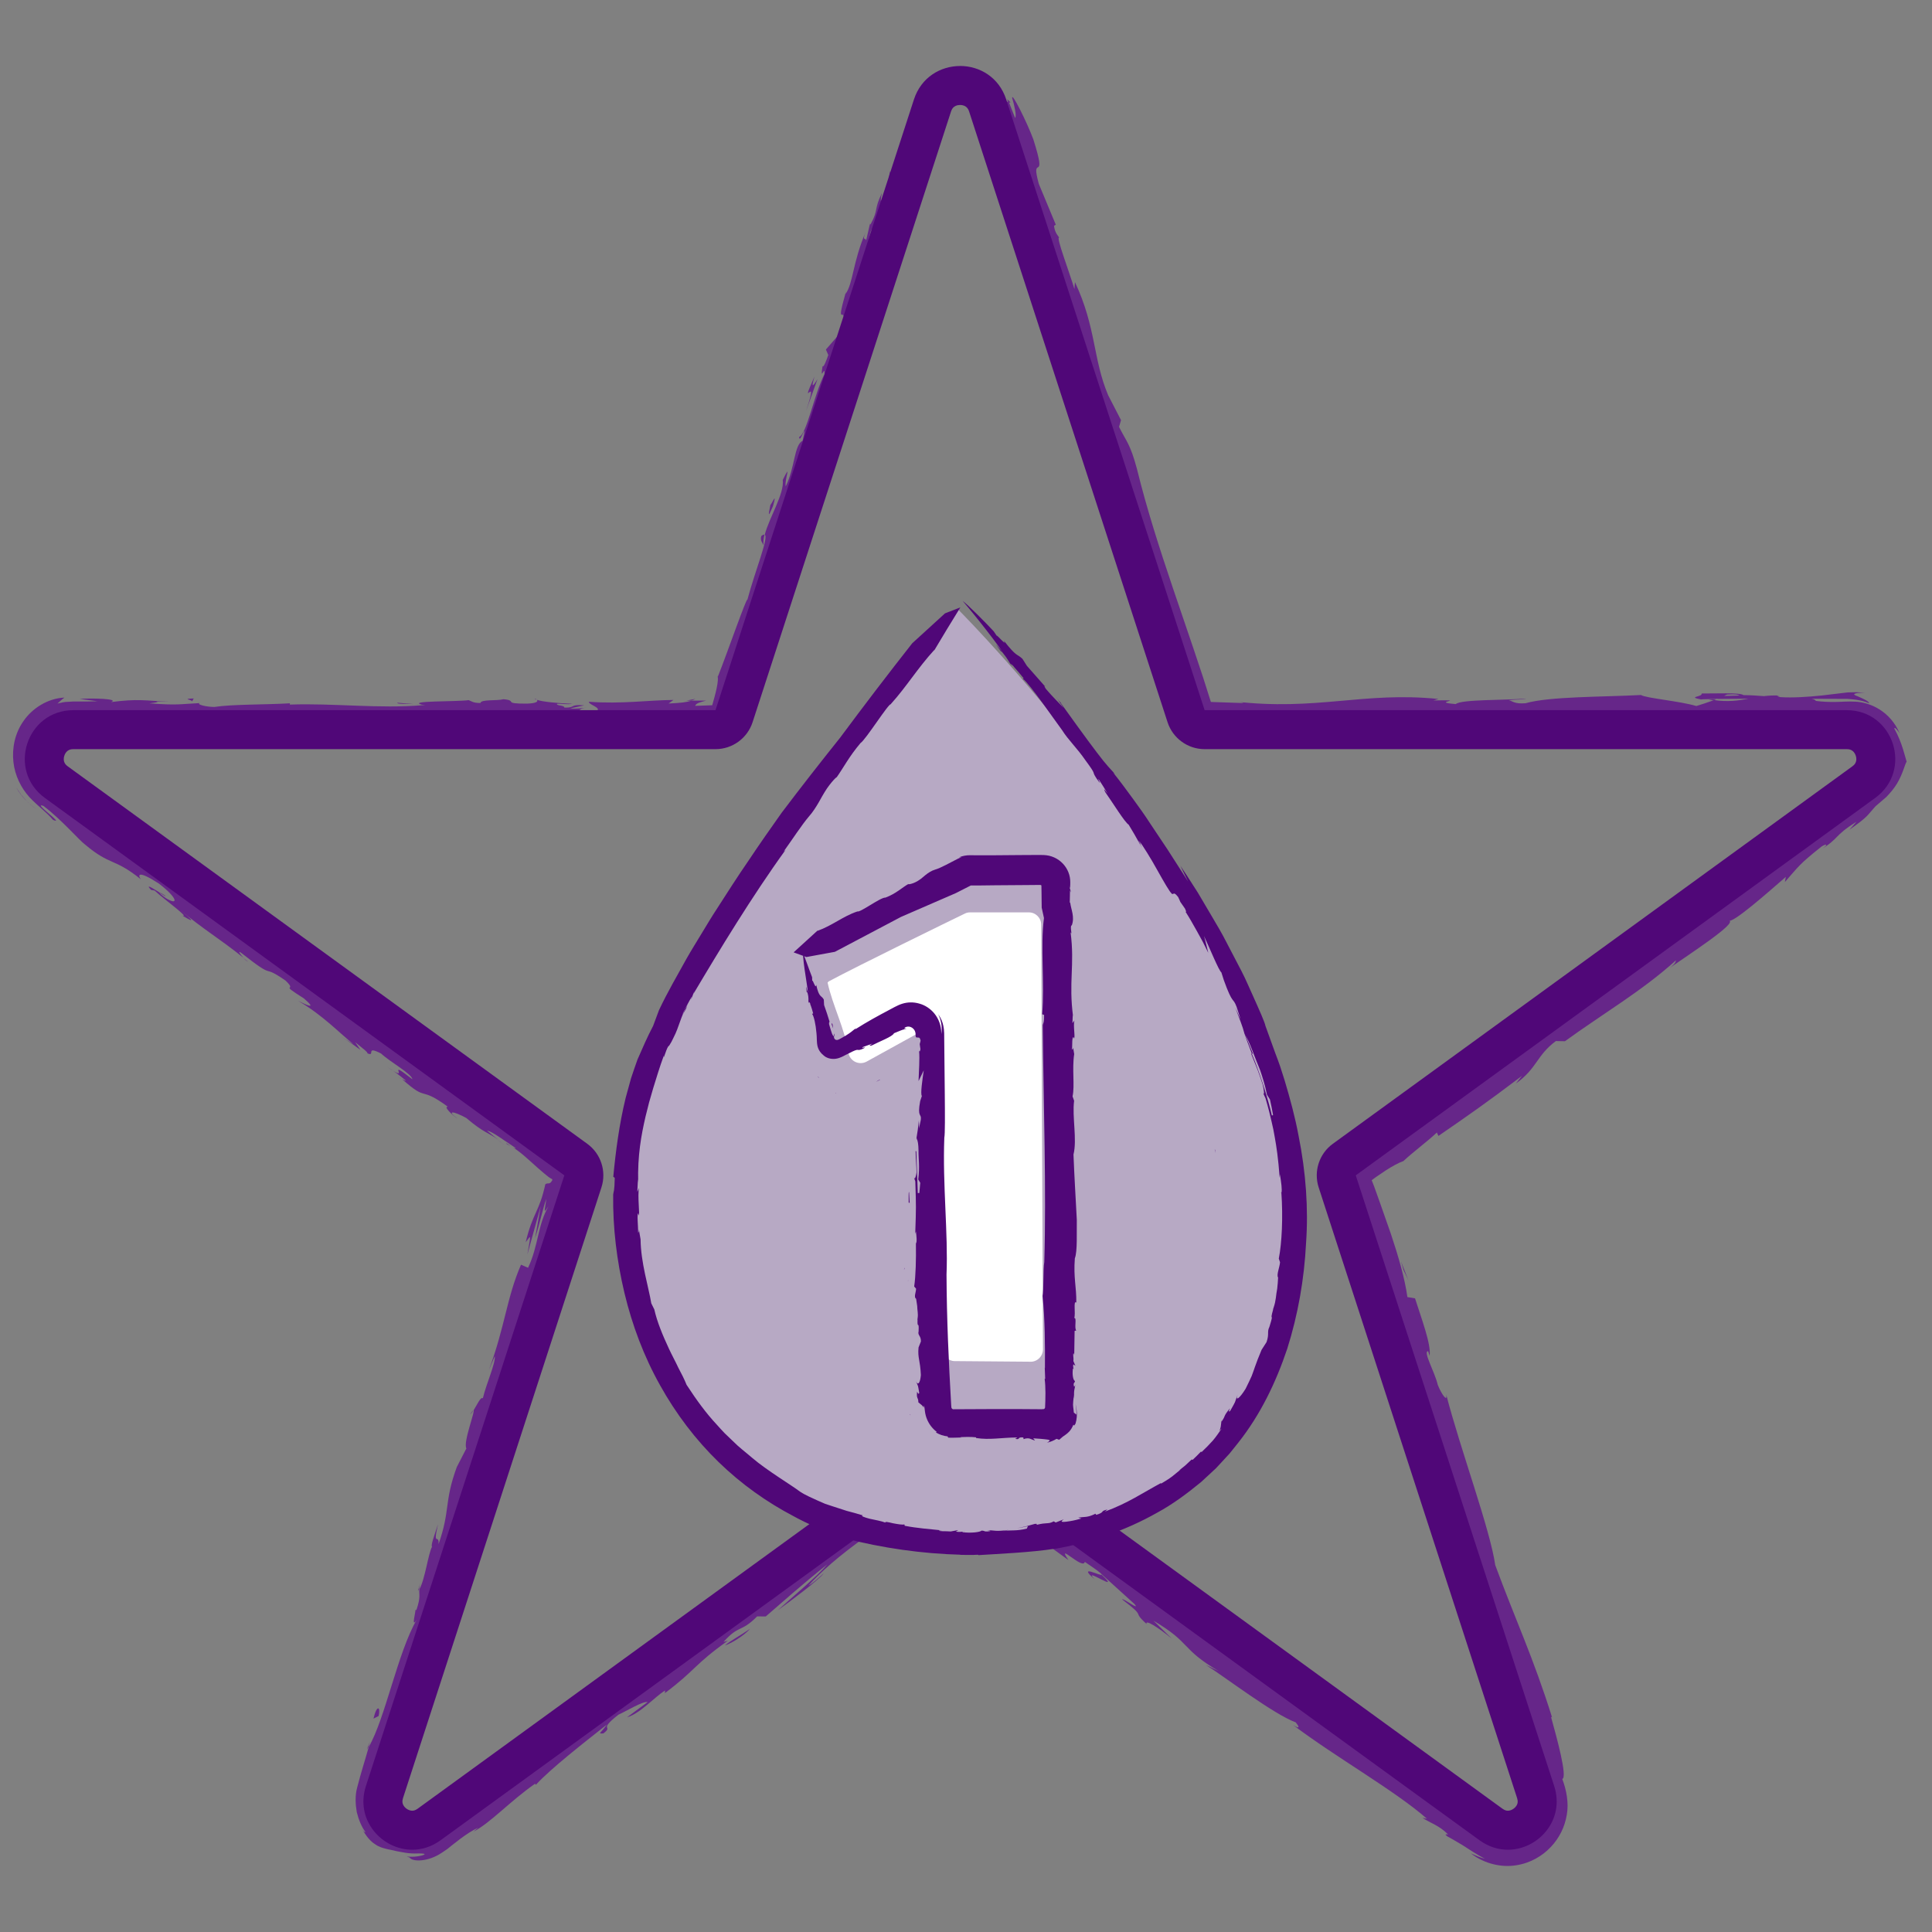
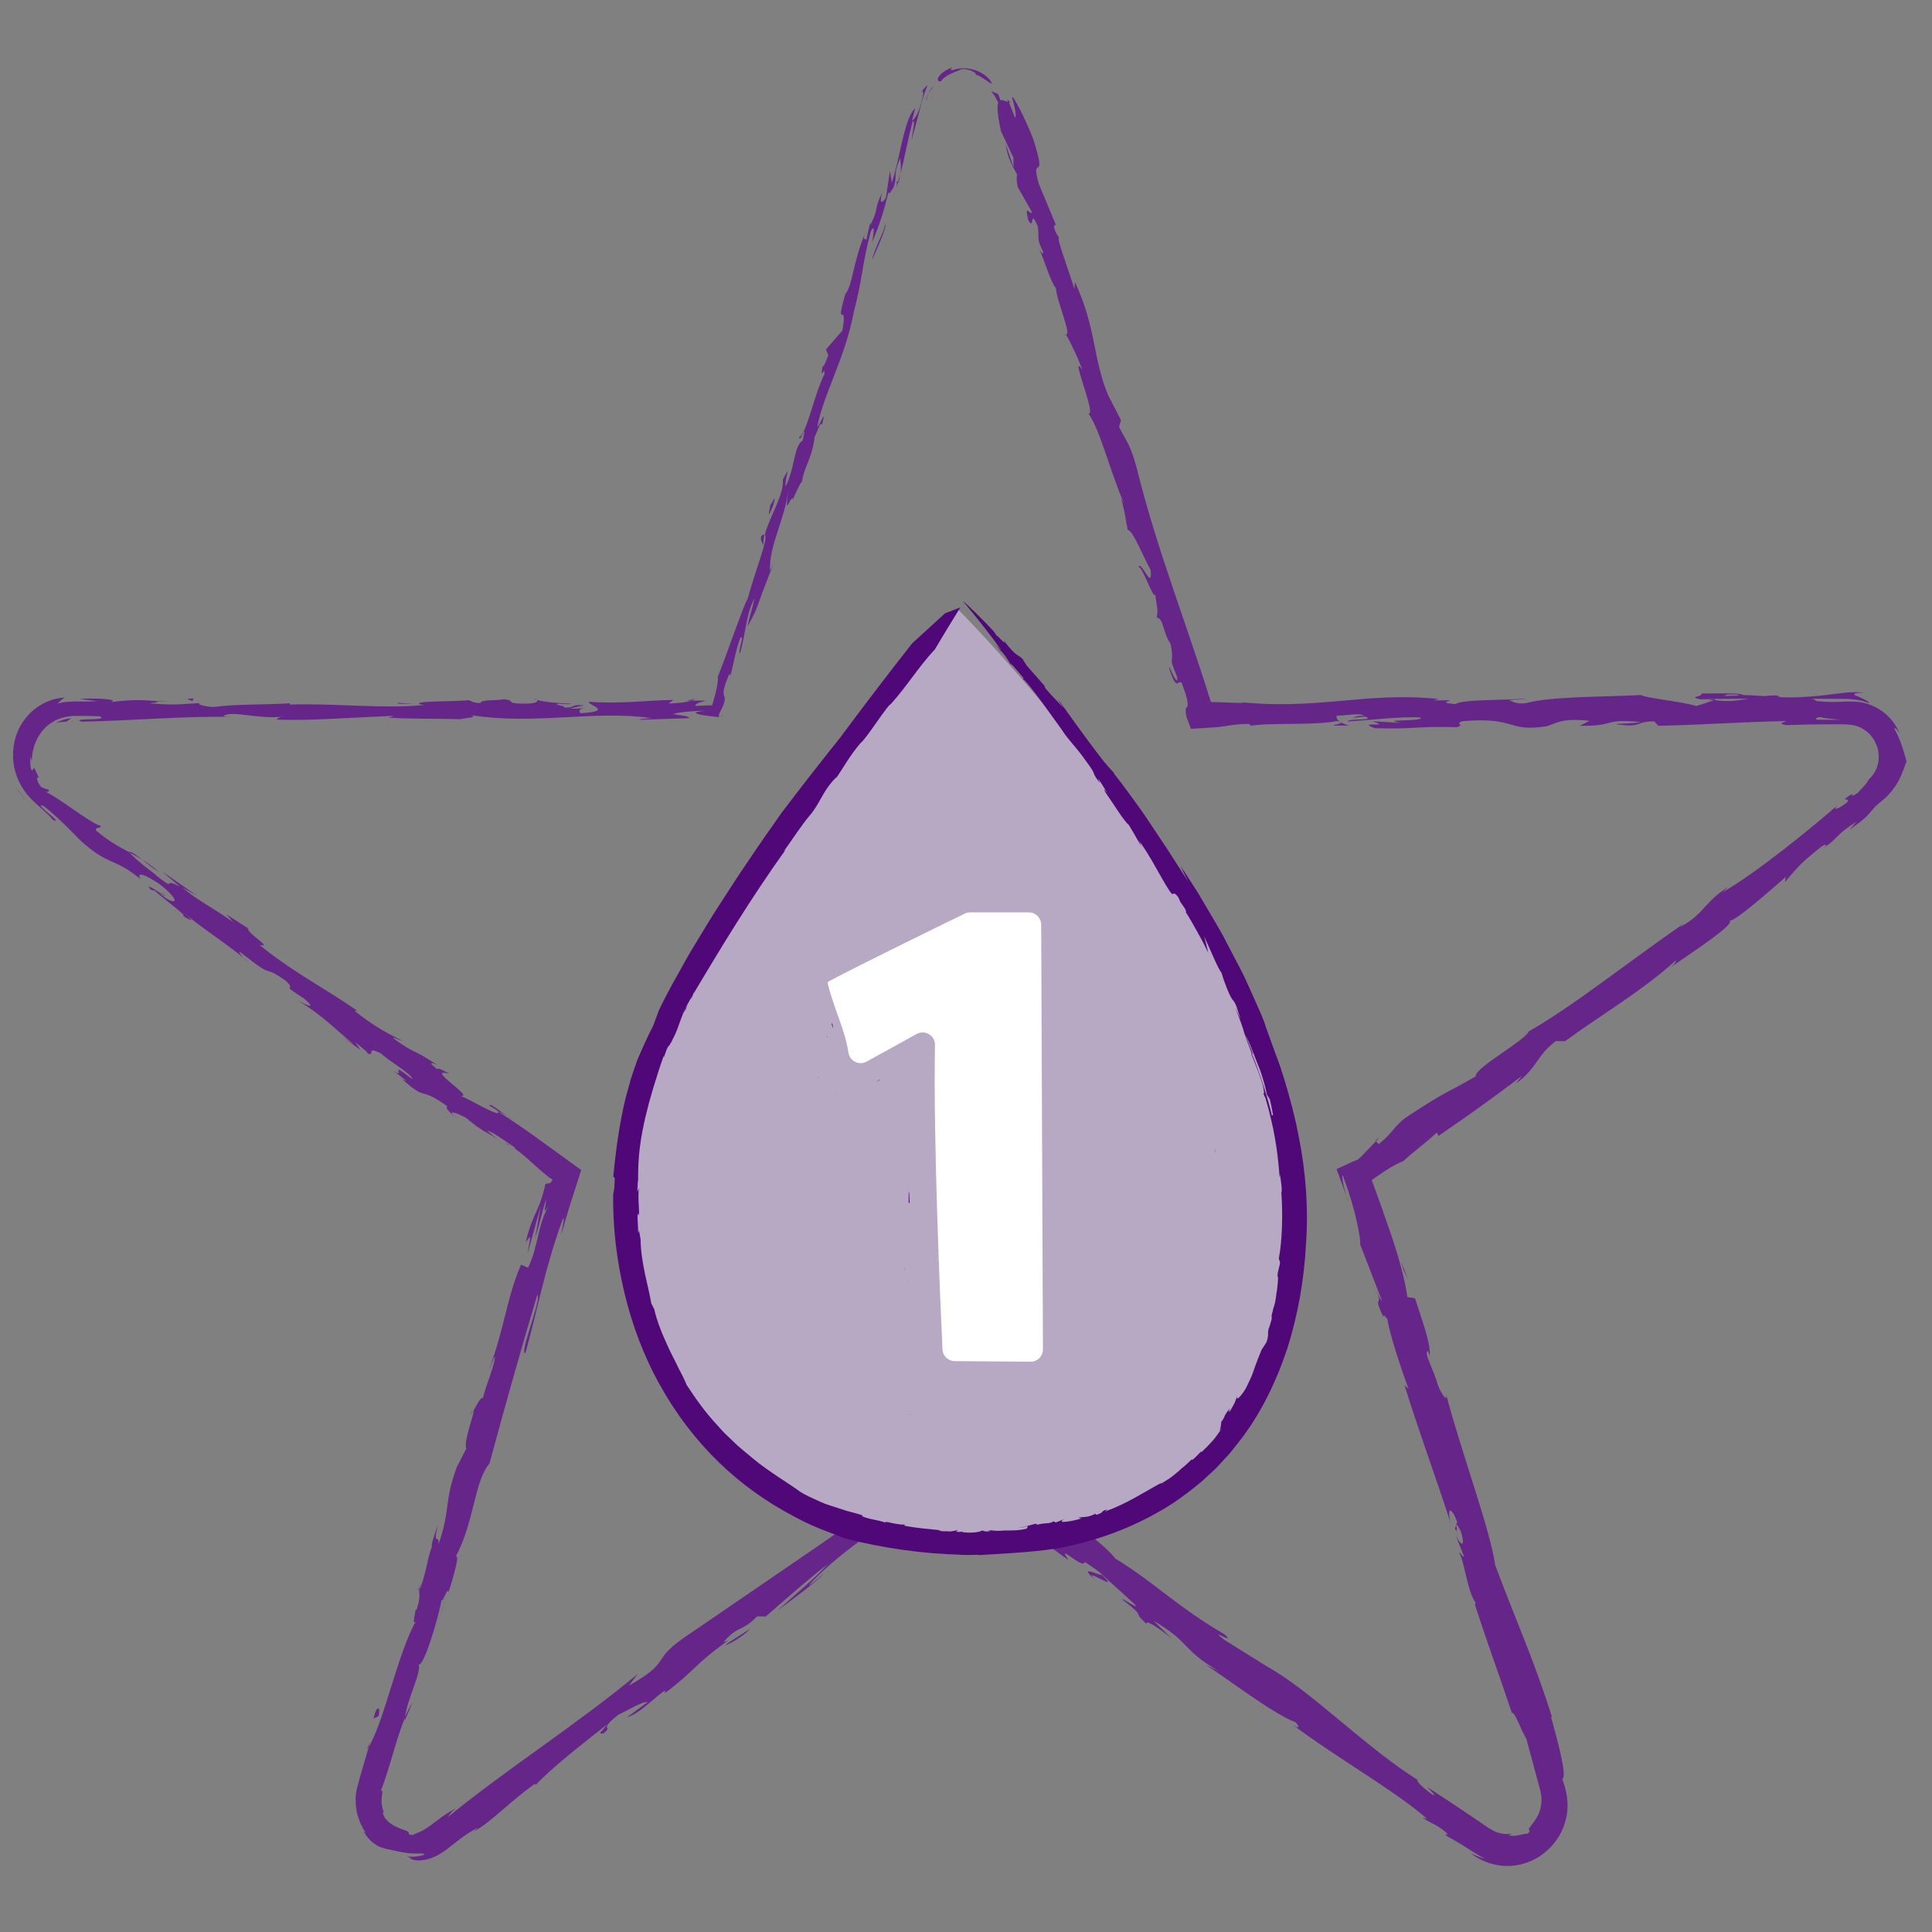
<svg xmlns="http://www.w3.org/2000/svg" id="Layer_1" viewBox="0 0 500 500">
  <rect x="0" y="0" width="500" height="500" fill="#808080" stroke="none" />
  <defs>
    <style>.cls-1{fill:#fff;}.cls-2{fill:#662689;}.cls-3{fill:#b7a9c4;}.cls-4{fill:#500778;}</style>
  </defs>
  <g>
    <path class="cls-2" d="M258.28,26.44c.57,.84,1.05,0,.01-2.09-.63-.3-1.23-.54-1.78-.75,.31,.44,.68,.86,.98,1.33l.79,1.51Z" />
    <path class="cls-2" d="M246.54,17.4c-1.47,.54-2.87,1.41-3.46,2.27-.61,.85-.56,1.38,.39,1.43,.37-.56,.78-.91,1.17-1.18,.38-.29,.74-.53,1.14-.68,.79-.38,1.59-.75,3.15-1.35,2.56-.05,4.09,1.29,3.54,1.49,1-.11,3.01,1.84,4.3,2.33-1.34-3.02-6.18-5.02-10.29-3.55-.94-.04-.13-.52,.07-.77Z" />
    <path class="cls-2" d="M107.13,182.22l1.66,.13c-.45-.07-1.02-.11-1.66-.13Z" />
    <path class="cls-2" d="M42.83,231.86c-1-.69-1.48-.9-1.59-.86,.96,.61,1.75,1.1,1.59,.86Z" />
    <path class="cls-2" d="M64.19,248.9c-.46-.37-.84-.68-1.26-1.01,.44,.44,.9,.85,1.26,1.01Z" />
    <path class="cls-2" d="M107.13,182.22l-4.27-.35c-.3,.36,2.19,.27,4.27,.35Z" />
    <path class="cls-2" d="M232.52,47.3c.23-.87,.36-1.61,.44-2.3-.19,.71-.37,1.4-.56,2.11,.04,.06,.08,.1,.12,.19Z" />
    <path class="cls-2" d="M177.61,181.32h1.3c.38-.13,.74-.28,1.08-.45l-2.38,.45Z" />
    <path class="cls-2" d="M197.04,138.71c-.42,1.15,.35,1.85,.6,2.42-.16-.78-.05-1.69,.21-2.74-.17-.07-.42,.01-.81,.32Z" />
    <path class="cls-2" d="M225.13,57.65l.35-1.49c-.09,.39-.24,1.04-.35,1.49Z" />
    <path class="cls-2" d="M138.89,181.11c-.09-.14-.29-.26-.49-.34,0,.12,.19,.23,.49,.34Z" />
    <path class="cls-2" d="M275.56,86.76c.08,.02,.1-.05,.16-.06-.19-.27-.28-.34-.16,.06Z" />
    <path class="cls-2" d="M260.64,25.68l.32,.81c.2,.03,.4,.07,.56,.01l-.88-.83Z" />
    <path class="cls-2" d="M103.9,279.25l-.17-.14c-1.13-.69-.51-.26,.17,.14Z" />
    <path class="cls-2" d="M283.33,408.75c-3.71-3.74,7.48,4.09,1.7-1.27,.37,.73-6.62-2.99-1.7,1.27Z" />
    <path class="cls-2" d="M231.97,48.6c-.22,.7-.45,1.4-.68,2.11,.34-.95,.55-1.6,.68-2.11Z" />
    <path class="cls-2" d="M285.03,407.49h0l-.6-.55c.25,.23,.39,.36,.6,.55Z" />
    <path class="cls-2" d="M121.7,366.04c.23-.17,.49-.57,.76-.99-.1,0-.3,.22-.76,.99Z" />
    <path class="cls-2" d="M128.77,294.95l1.64,1.35c-.63-.56-1.16-.99-1.64-1.35Z" />
    <path class="cls-2" d="M109.21,408.8c-.43,1.08-.67,1.41-1.04,2.95,.09-.12,.17-.25,.26-.42,.05-.58,.23-1.32,.78-2.53Z" />
    <path class="cls-2" d="M94.89,452.87c.13-.22,.3-.5,.45-.75,.13-.44,.27-.96,.41-1.41l-.85,2.17Z" />
    <path class="cls-2" d="M349.14,187.77c-1.02-.27-1.65-.56-2.14-.85,.71,.67-6.09,.91,2.14,.85Z" />
    <path class="cls-2" d="M232.01,47.16c.14,.33,.13,.74-.04,1.44,.15-.51,.29-1,.43-1.48-.09-.17-.21-.24-.39,.05Z" />
    <path class="cls-2" d="M115.72,412.89l-2.41,6.96c.72-1.93,1.6-4.46,2.41-6.96Z" />
    <path class="cls-2" d="M349.04,311l-.63-1.57c.18,.63,.39,1.19,.63,1.57Z" />
    <path class="cls-2" d="M106.7,440.68c-.72,1.15-1.34,2.41-1.9,3.74-.02,.31-.07,.66-.03,.89l1.94-4.63Z" />
    <path class="cls-2" d="M346.98,186.91h0Z" />
    <path class="cls-2" d="M302.54,172.82c2.14,6.68,2.18,2.76,3.31,3.95,.73,1.96,1.12,3.19,1.29,3.98,.06,.31,.2,.91,.22,1.21,.04,.34,.02,.55-.02,.71-.16,.65-.84,.1-.27,2.89,.39,1.05,.78,2.08,1.15,3.07,2.09-.14,4.09-.26,6.01-.39l1.36-.11,.78-.11c.48-.07,.96-.14,1.42-.21,1.86-.27,3.61-.48,5.33-.46,.29,.2,1.05,.28,.16,.54,5.53-.99,16.41-.05,22.85-1.29,.48,.11,.72,.21,.84,.31-1.04-.62-1.2-1.26-.99-1.71,3.15-.02,5.84-.79,7.02,.03-1.93-.02-2.09,.3-2.99,.56l3.3-.35c2.97,1.17-4.5,.4-4.5,1.27,6.43-.38,13.92-1.35,18.84-1.02,1.03,1.14-11.52,.38-4.94,1.4l-7.62-.44c5.82,1.8-4.63-.13,.72,1.8,10.03,.33,11.22-.58,21.22-.25,2.25-.64-.74-.94,1.51-1.57,14.22-1.14,11.19,2.87,21.64,1.35,2.71-.76,3.75-2.21,11.2-1.44l-2.54,1.29c9.71,.13,5.54-1.86,15.71-.99-1.81,.51-7.63,.43-6.16,.58,6.59,1.02,4.66-.73,9.72-.73l1.05,1.14c10.34-.18,21.72-1.01,33.17-1.22-.63,.34-2.6,.7,.08,1.05,3.61-.14,7.34-.21,11.12-.21h2.85l1.43,.02,1.06,.11c1.38,.12,2.64,.6,3.7,1.35,2.17,1.41,3.53,4.05,3.62,6.55,.19,2.55-.93,4.73-2.51,6.2-.34,.52-.58,.96-1.1,1.59l-1.86,1.96c-1.01,.72-2.12,.99-1.15,.05-4.61,2.89,.14,.67-1.74,2.52-2.46,1.87-3.63,1.94-2.22,.55-7.26,6.31-21.01,17.5-29.8,22.57l1.42-1.39c-6.59,4.29-5.98,6.85-12.42,10.39l1.03-.96c-14.05,9.68-28.76,21.49-40.17,27.93-1.17,2.61-14.03,9.41-13.75,11.66-8.46,4.93-6.41,3-17.89,10.53-3.02,2.08-3.69,4.21-7.23,7.04l-.7-.77-2.17,2.25-1.08,1.12-.54,.56-.84,.78c-1.65,.69-3.5,1.52-5.56,2.5l2.5,6.88c-.17-.63-.35-1.29-.51-1.91-.17-.68-.3-1.31-.39-1.82-.18-1.04-.19-1.62,.04-1.39,.44,1.25,.9,2.56,1.38,3.9,.3,.94,.6,1.89,.9,2.85,.51,1.76,.96,3.52,1.31,5.11,.71,3.17,1.05,5.61,.82,5.77l5.68,14.66c-.5-.2-1.45-2.66-2.35-4.55,3.6,7.64-.57,1.79,2.73,8.79-.09-1.05,.76,.34,1.01,.44,.59,3.83,3.27,12.12,5.52,18.17l-1.06-.96c3.42,11.13,7.91,23.24,11.94,35.67-1.13-4.56,.38-3.92,1.68-.31l-.57,1.8c1.41,2.14-.84-3.93,1.52,.64,1.39,4.68-.17,3.51-1.38,.95l2.2,5.53c-.2,.43-.8-.84-1.31-1.05,1.4,2.1,2.12,10.08,4.33,13.06l-.21,.42c4.03,12.42,6.22,17.94,9.56,28.05,.96-.09,2.05,3.93,3.76,6.71,1.02,3.78,2.1,7.77,3.22,11.95l.42,1.55,.2,1.17c.12,.39,.04,.77,.07,1.16,.03,.39,.02,.77-.06,1.14-.18,1.5-.74,2.96-1.69,4.26-.64,.94-1.07,1.47-1.32,1.78-.23,.33-.23,.49-.18,.57,.1,.19,.53,.18-.32,1.03-.36-.19-2.15,.44-3.45,.53-1.33-.03-2.03-.07-.44-.57-1.87,.28-3.41-.03-4.73-.62-.34-.13-.63-.37-.95-.53-.3-.16-.61-.33-1.05-.65-.81-.56-1.61-1.11-2.43-1.68-3.29-2.25-6.92-4.66-12.91-8.58,1.05,1.2,2.37,2.35,1.47,2.05-2.18-1.41-4.56-3.76-4.02-3.88l.61,.33c-13.75-8.39-28.5-23.81-39.89-29.87l.63,.35-11.27-7.03c-4.85-3.7,3.34,1.63,0-1.46-12.41-7.24-18.15-13.45-28.24-19.59-2.94-3.71-9.51-8.42-16.47-13.28-3.48-2.43-7.06-4.89-10.32-7.28-1.63-1.2-3.19-2.37-4.62-3.52-1.8-1.5-3.49-2.9-5.01-4.17l.83,1.34c-2.18-1.26-3.41-2.21-4.56-3.21-1.43,.83-2.68,1.34-4.73,2.73,.78,0,5.23-3.14,2.47-.73-3.16,2.36-6.34,4.74-9.54,7.14-2.77,2.01-5.55,4.02-8.34,6.05-5.62,4.01-11.35,7.99-17.11,11.95-11.54,7.9-23.16,15.85-34.56,23.65-8.27,5.81-2.82,5.88-13.96,12.2l2.27-3.02c-15.71,13.06-33.75,24.46-49.22,37.1,.81-.91,.64-1.2,2.22-2.34-.97,.46-2.25,1.25-3.61,2.2-.67,.49-1.37,1-2.08,1.52l-1.02,.78-.7,.48c-1.78,1.32-3.66,1.6-3.69,1.95-2.11-.18-.47-.61-1.63-1.05-1.22-.46-2.84-.96-4.15-1.91-1.32-.92-2.14-2.21-2.04-3.01,.04-.27,.52,.59,.82,.96-.62-.63-1.31-2.53-1.17-4.14-.05-.8,.22-1.51,.18-1.95,0-.44-.07-.66-.43-.2,2.65-6.85,4.01-13.71,6.36-19.19,.21-4.03,4.44-12.04,3.42-13.67,1.28,.98,5.22-12.11,6.01-16.83-.05,1.65,1.73-3.77,1.76-1.81,1.65-5.15,2.91-9.94,1.88-9.29,4.81-8.91,4.79-19.48,8.74-24.09,4.18-15.52,8.25-29.82,12.37-43.66,1.28,.96-4.79,15.23-3.08,15.13,3.64-13.22,4.84-21.14,9.39-33.94,1.28-3.28,0,2.1-.11,3.31,.68-2.46,1.39-4.88,2.12-7.26,1.03-3.22,2.04-6.4,3.04-9.52-4.05-2.94-8.02-5.82-11.92-8.64-3.22-2.29-6.41-4.48-9.65-6.52,.11-.09,1.26,.55,2.34,1.19-1.97-1.37-4.38-3.46-4.57-2.74l2,1.22c2.51,3.06-8.94-3.91-9.6-3.73,4.46,.79-9.44-7.47-2.74-5.69-1.35-.82-3.15-1.72-3.13-1.14-1.82-1.49-2.26-2.14-.03-1.17-7.18-4.75-5.14-2.36-11.43-6.95,.22-.25,1.57,.56,2.45,.72-3.57-1.79-7.16-3.59-12.32-7.69,.44,.07-.03-.59,1.56,.57-9.2-6.56-16.61-9.92-26.27-17.72,3.81,.98-3.13-2.87-2.92-4.27l-5.61-3.62,1.81,2.07c-4.71-3.45-9.43-5.74-13.25-9.03l3.82,2.13-8.99-6.24,4.73,4.03c-5.16-2.95-.42,1.66-6.51-3.19,1.35,.82-4.72-3.45-6.75-5.84h.02c-2.57-1.37-5.23-2.77-8.54-5.56-.67-.98,1.55-.59,1.11-1.24-2.85-.83-11.41-7.79-14.65-9.03,1.01,.52,1.42,.01,1.26-.31-.67-.23-1.45-.41-2.08-.81-.72-.98-.9-1.65-.96-1.99-.05-.35,.1-.41,.43-.38-.71-1.47-.92-2.14-1.09-2.35-.18-.21-.31,.06-.43,.29-.12,.23-.23,.44-.38,.03-.14-.39-.48-1.43-.17-3.59,0,.67,.12,.37,.32,1.73-.16-4.16,1.8-8.32,5.2-10.4,1.68-1.06,3.64-1.58,5.67-1.66,2.25-.02,4.49,0,6.72,.11,2.63,1.26-7.79,.31-4.78,1.38,12.85-.23,26.62-1.52,39.05-1.22l-2.32-.14c1.72-1.78,9.26,.88,15.55,.04-1.54,.13-2.02,.99-1.6,.79,8.52,.29,17.42-.44,30.32-1l-1.6,.46c5.02,.41,13.22,.24,18.64,.44,1.61-.46,4.71-.38,2.83-1.05,16.72,2.61,31.89-1.4,46.73,.78-1.77,0-4.23,.4-2.82,.4l12.64-.42c-1-.78-1.66-.47-4.31-1.08,1.62-.46,5.13-.82,8.33-.82-2.91,.26-2.85,.57-1.83,.87,.94,.3,3.8,.59,5.56,.81-.69-.24,.21-.5-.24-.74h.03c3.67-6.85-.92-2.24,2.76-10.56l.24,.58c.84-3.27,1.29-6.39,2.53-9.82,1.32-1.16-.71,3.54-.08,3.99,1.53-4.87,1.49-10.11,3.78-14.23-.43,2.14-1.39,5.11-1.83,7.25,2.56-4.46,2.49-5.1,3.8-8.61l-.14,.34,3.13-8.08-.95,2.01c-.25-6.8,3.62-12.51,4.82-21.18-1.2,8.41,.37,1.58,1.14,2.5,.95-2,2.28-5.09,2.26-4.09,.48-4.12,2.72-6.26,3.35-12.1,.39-.14,1.38-4.13,1.88-3,1.39-5.11-.93,1.01-1.18,.46,1.45-8.1,7.22-17.81,9.38-29.45,2.52-9.82,2.05-11.94,4.43-21.04,1.48-2.85,.33,2.84,.33,2.84,2.04-4.71,3.14-8.4,4.27-13.1-.03,1.02,.51,.14,1.32-1.15,1.11-3.7-.34-2.83,1.7-7.53,.08,.95,.29,2.19,.06,4.08,1.12-4.43,1.93-8.89,3.1-13.47,.93-1.01-.05,2.97-.21,4.67,.7-2.56,1.63-5.87,2.35-8.76,.66-2.77,1.48-4.58,1.77-5.42-.81,.65-1.39,1.53-1.99,2.41,.87-1.58,1.01-.43,.71,.76-.22,.92-.46,1.85-.72,2.66-.26,.79-.54,1.42-.81,1.91-.54,.98-1.04,1.42-1.23,1.49l.84-3.26c-2.9,2.69-3.88,12.93-6.07,19.32l-.46-3.11-1.04,6.95c-.8,1.29-1.86,2.01-1.02-1.23-2.16,4.4-.85,4.23-2.87,7.96-.26,.4-.26,.18-.18-.24l-1.07,4.63c0-.97-1.18,.44-.09-2.26-3.39,7.84-3.24,13.36-5.24,16.08l.14-.7c-3.19,11.36,.62,1.4-.96,10.19l-4.25,4.88,.62,1.42c-.41,1.15-1.23,3.41-1.48,2.86-.73,4.52,.66-.6,.48,2.11-2.7,5.28-4.57,15.49-6.54,16.24,.09,2.24,2.3-5.14,.89,.97-2.23,1.15-1.95,6.97-4.37,11.81-.36-1.84,1.67-6.52-.76-1.67,.46,3.54-3.54,9.8-4.66,14.19,1.1,.58-2.55,9.49-4.5,16.82-.24-.58-5.04,13.35-7.64,19.91l-.13-.26c.53,1.1-.58,5.05-1.33,7.66-1.49,.05-3.02,.11-4.39,.16,.14-.74,1.59-1.03,2.81-1.36h-3.76c-1.17,.4-2.73,.61-5.95,.75l1.25-.92c-6.62,.05-13.33,1.09-21.85,.47-.48,.86,6.78,2.4-2.23,2.97-.33-.47-.67-1.26,1.69-1.45-.77,.06-2.75,.39-4.31,.19l3.6-.78c-3.88-.34-2.03,.65-5.13,.58,.06-.66-2.3-.47-1.85-1,.79-.06,2.71,.27,3.89,.01-3.5-.12-7.73-.51-9.12-1.02,.3,.38,0,.89-2.56,.98-6.62,.05-2.27-.8-6.13-1.14-1.6,.46-5.83-.02-5.94,.98-1.94,0-2.3-.47-3.04-.74-3.43,.44-16,.12-12.14,1.18l.88,.07c-.17,.01-.36,.03-.56,.04h0c-11.23,.99-23.33-.56-34.47-.14l.02-.33c-6.65,.38-14.8,.22-19.56,.94-1.97,0-4.64-.61-3.8-1-5.08,.25-5.65,.62-13,.07,5.11-.58-1.76-.51,5.24-.42-6.61-.29-8.1-.82-15.2,.09,2.41-.85-4.97-1.07-8.11-.82l4.63,.61c-1.77,.06-3.42,.07-5.03,.06-.76-.03-1.64,0-2.59,.08-.92,0-1.82,.22-2.73,.45,.55-.5,1.15-1.1,1.8-1.54-4.34,.19-8.32,2.77-10.56,6.01-2.33,3.25-3.03,7.16-2.65,10.66,.39,3.54,1.99,6.71,4.15,9.1,2.36,2.5,4.4,3.84,6.11,5.88,3.35,1.47-5.62-4.76-2.49-3.62,4.94,3.78,9.24,8.89,10.81,10.03,6.53,5.51,7.39,3.35,14.36,8.93-.69-.99-.93-2.49,4.68,1.12,4.95,3.78,5.2,5.85,1.84,3.8-1.23-.85-1.74-1.38-1.6-1.45-1.71-1.06-3.95-2.48-2.21-.68l.89,.15c2.26,2.14,9.21,7.14,7.2,6.49,4.03,2.46,2.01,.65-.68-1.56,6.12,5.16,10.08,7.34,16.5,12.49-.93-.95-1.63-2.03-.58-1.27,9.46,7.48,4.74,2.51,11.45,7.16,3.4,3.22-2.2,.2,4.75,4.62,3.82,3.28,.24,1.48-1.57,.57,6.51,3.78,11.02,8.63,14.4,11.26l-3.38-2.06c2.02,1.23,3.58,2.37,5.17,3.53l-1.35-1.97c1.79,1.47,3.38,2.63,3.15,2.87,2.24,.98-.7-2.15,3.56,.06,2.26,2.14,7.86,5.18,8.1,6.66-7.65-6,.24,1.49-6.51-3.2,1.36,.83,2.92,1.97,4.72,3.45,.21,.3-.39-.02-.94-.34,6.96,6.23,4.16,1.54,11.94,7.22-1.34-.24,1.14,2.23,2.49,3.05-3.13-2.29-.92-1.9,2.23-.17,4.72,4.01,5.63,3.67,8.22,5.61l-2.86-2.35c1.36,.25,3.82,2.13,7.41,4.51,.02,.59-3.35-2.04-2.23-.97,2.17,.95,4.13,2.67,6.24,4.57,1.05,.95,2.14,1.95,3.31,2.92l1.16,.94c.3,.22,.63,.43,1.03,.64l-.03,.29c-.47,.79-.76,.77-1.04,.78-.28,0-.55,.02-.79,.31,.03,0-.02,.22-.08,.46-.05,.22-.1,.42-.15,.63-.11,.4-.2,.79-.3,1.15-.2,.72-.4,1.36-.61,1.94-.41,1.16-.83,2.1-1.25,3.05-.85,1.9-1.73,3.84-2.64,7.67,1.46-1.9,1.4-2.34,.43,3.16l3.45-12.45-1.45,8.24c1.21-3.7,2.06-7.97,2.91-10.15-.6,3.96-.66,3.51,.55,1.94-2.79,4.7-2.6,10.27-5.28,15.88l-1.83-.79c-3.71,8.54-4.12,15.97-8.31,27.25l1.52-3.57c.25,1.78-2.19,7.1-3.09,10.9-.52-.55-1.5,1.69-2.41,3.14,.53-.04-2.76,8.36-1.84,9.81l-2.49,4.84c-3.34,9.13-1.62,11.13-4.72,19.94,.18-2.9-1.58,.99-.14-5.12-.97,2.96-1.95,5.59-1.53,5.78-.96,1.6-1.82,8.5-3.3,11.03-.13,1.34,.4,1.96-.73,5.27-.25,.32-.31-.11-.31-.11,.31,.11-1.27,5.35,.38,2.67-4.94,8.49-8.15,25.57-12.43,32.97-.93,3.35-2.03,6.68-3.02,10.57-.55,2.07-.43,4.27-.09,6.27,.49,1.98,1.23,3.83,2.31,5.27-.42-.28-.29,.17-.98-1.03,1.18,2.23,2.38,3.46,3.43,4.1,1,.72,1.84,.91,2.65,1.14,.81,.23,1.7,.34,2.94,.66,1.28,.2,2.95,.71,5.61,.58,2.75-.02,1.46,.5-.29,.76-1.75,.27-3.77-.15-2,.28,.62,1.14,4.73,1.25,8.41-1.26,.45-.3,.9-.62,1.37-.93l1.1-.89,2.27-1.76c1.53-1.14,3.1-2.17,4.6-2.87l-1.2,1.03c4.47-2.33,9.36-7.82,16.04-12.48,0,0-.21,.39,.16,.29,3.85-4.18,12.17-10.67,18.33-15.53-1.47,2.13-2.61,2.46-.9,2.29,2.77-2.16-1.65-.52,3.88-4.84,2.12-.96,6.45-3.6,7.54-3.25l-5.32,3.93c3.45-1.02,6.9-5.07,9.85-6.95l-.05,.69c8.1-6.1,7.44-7.25,16.31-13.58l-1.14,.34c4.05-4.56,4.47-2.34,8.7-6.62l2.23,.02c2.99-2.57,10.38-9.13,15.93-13.47-2.65,3.14-9.02,8.4-12.81,11.87,3.16-2.28,10.65-7.86,11.91-9.58-1.19,1.03-2.6,2.45-3.98,3.2,3.25-3.65,8.04-7.76,14.33-12.31,.4,2.89,16.75-11.36,22.48-13.06,1.95-1.59,1.8-1.58,2.54-2.19l.68,.44,.93,.65c1.19,.88,2.39,1.76,3.59,2.64,2.37,1.82,4.77,3.65,7.22,5.53,4.87,3.77,9.93,7.71,15.52,11.69-3.41-4.96,3.81,2.7,4.23,.46,3.09,2.08,4.22,2.95,4.41,3.25l8.41,7.63c1.81,2.06-3.13-1.72-3.13-1.14,6.51,4.92,2.26,2.72,6.3,6.33-.46-1.25,2.91,.81,6.51,3.77l-4.74-4.62c9.87,5.81,6.96,7.19,16.89,13.06l-3.32-1.61c4.99,3.16,17.59,12.8,23.24,14.86,.7,.81,1.49,2.07-.7,.67,11.25,8.48,26.41,17.01,34.67,24.27l-1.16-.22c2.21,1.43,4.26,1.92,6.62,4.27-.26,.07-1.15-.22-.18,.52,.61,.34,2.16,1.19,3.88,2.24,.86,.55,1.77,1.13,2.65,1.7,1.14,.65,2.15,1.39,3.2,1.82-1.3-.24-2.41-.85-3.64-1.36,3.54,2.76,8,3.69,11.69,3.09,3.74-.57,6.77-2.39,8.97-4.7,2.21-2.32,3.65-5.21,4.16-8.32,.58-3.05-.09-6.53-1.16-9.32,1.42-.43-1.47-10.86-2.91-16.07l.26,.11c-4.77-15.28-9.57-25.48-14.7-39.39-1.31-9.25-8.99-29.85-12.7-44.19,.44,2.23-1.21,0-2.17-2.45-.79-3.39-3.94-8.8-2.48-8.7l.36,1.18c.46-2.9-2.08-9.57-3.77-14.88l-1.97-.32c-.69-4.92-2.35-10.6-4.25-16.29-.99-2.83-1.99-5.68-2.96-8.44-.49-1.38-.98-2.73-1.45-4.04-.2-.51-.39-1.01-.58-1.48,.37-.29,.74-.57,1.11-.82,.91-.62,1.77-1.2,2.57-1.74,1.72-1.1,3.24-1.94,4.52-2.39,2.58-2.42,6.11-4.98,8.66-7.39l.41,.88c8.02-5.53,12.02-8.29,21.63-15.55l-1.59,1.99c5.53-3.94,5.32-7.26,10.35-10.99l2.36,.04c9.57-6.98,20-13.02,28.71-20.94-.03,.28-.07,.82-1.59,1.99,4.53-3.25,18.01-11.9,15.23-12.29,.86,.95,9.96-7.08,14.81-11.3l-.25,1.34c3.66-4.14,3.61-4.51,9.52-9.21,1.52-.95,1.71-.31-.35,.89,5.11-3.1,3.23-3.45,9.36-7.28l-1.82,2.07c5-3.54,4.42-3.52,6.73-6.06,.79-.68,1.77-1.52,2.82-2.42,1.01-1.04,2.01-2.22,2.77-3.49,1.52-2.52,2.06-5.12,2.48-5.65-.37-1.08-1.15-4.95-3.18-8.54-.03-.65,.97,.54,1.38,1.23-2.44-5.74-7.59-8.03-11.46-8.22-2.11-.11-3.6,.07-5.23,.08-1.62,.02-3.25-.04-5.01-.27-.15-.31-.61-.47-1.19-.56,2.03,0,3.97,.02,5.72,.02,.87,0,1.7,.01,2.47,.01,.39,0,.76,0,1.11,0,.43,.03,.84,.07,1.22,.1,3.12,.26,4.8,1.21,4.43,1.06,.19-.48-1.72-1.29-2.94-1.83-.6-.21-1.02-.4-.85-.58,.18-.17,.94-.43,2.79-.22-.92-.16-1.9-.3-2.94-.24-.51,.01-1.04,.03-1.59,.04-.41,.05-.84,.1-1.27,.15-1.69,.2-3.51,.42-5.37,.64-3.72,.38-7.57,.64-10.78,.43-.31-.08-.61-.17-.85-.3l.66-.1c-1.48-.09-2.8,0-4.05,.14-2.04-.14-3.34-.25-5.31-.26-.76-.71-7.54-.39-10.81-.42,.27,.95-4.02,.79,0,1.58-.52-.07,.62-.11,2.8-.15,.49-.03,1.07-.04,1.4-.1l-.22,.08c2.15-.02,4.96-.04,8.15-.06-2.59,.48-5.29,.88-8.92,.36-1.68,.61-3.53,1.23-4.58,1.53-4.49-1.32-13.13-2.03-14.33-2.85-10.01,.53-23.58,.35-29.87,2.13-2.85,.23-3.27-.51-4.33-.79,1.64-.18,3.6-.15,4.49-.41-5.69,.46-16.86,.18-18.21,1.42-7.17-.56,4.03-1.14-5.82-.94l1.33-.38c-19.38-1.98-31.51,3.17-53,.62,1.49,.16,2.23,.23,2.54,.44-2.79-.1-5.61-.19-8.44-.29-.66-2.09-1.33-4.19-2-6.3-.86-2.57-1.72-5.15-2.58-7.73-1.75-5.15-3.51-10.32-5.26-15.47-3.48-10.31-6.79-20.6-9.29-30.79-1.78-6.65-2.77-7.11-4.64-10.91l.51-1.73-3.33-6.46c-3.96-9.4-3.07-17.52-8.59-29.26l-.14,1.79c-1.31-4.44-4.91-13.8-3.92-13.31-.26-.41-1.15-1.22-1.36-3.05l.46-.3-4.38-10.52c-2.35-8.49,2.43,.66-1.44-11.59-1.67-4.48-5.67-12.46-5.46-10.64,.57,1.84,1.21,4.79,.74,5.09l-1.61-4.07c-1.73-.27-4.3-2.97-2.03,7.57l3.22,6.81,.02,2.52-1.99-5.97c.42,3.61,1.72,5.57,2.92,7.84-.2,.7-.14,1.78,.17,3.24l3.69,6.51c-.31,1.03-2.17-2.75-.97,2.03,1.72,3.05,.29-3.56,2.48,1.71,.43,3.62-.45,2.81,1.43,6.61-.2,.69-.72-.08-1.4-1.61,1.61,3.4,3.25,9.34,4.64,10.91,.32,3.81,4.11,11.92,2.59,12.03,.7,1.01,3.14,5.9,4.26,9.14-3.62-5.41,3.87,12.24,1.55,11.26,2.95,3.92,5.85,15.71,9.23,23.25-.26-.4-.79-1.18-.93-1.89,1.3,4.44,1.26,5.87,1.89,8.78,1.44,.16,3.95,6.91,5.92,10.35,.54,5.78-2.54-2.79-3.15-.73,.93-.6,4.06,9.04,4.31,6.93,.59,4.37,.79,3.67,.44,6.13,1.8,.21,1.51,3.75,3.59,6.86,1.17,6.22-.97,2.01,1.64,8.41,.53,3.27-1.92-2.37-1.92-2.37Zm159.81,13.48v.02c-1.41,.02-2.61,.04-3.38,.05,.7-.01,1.68-.04,3.38-.07Zm13.77-.01c-1.68-.01-3.76-.02-5.97-.04-.48-.33,.04-.66,1.43-.65-.75,.22,2.49,.41,4.55,.68Zm-29.13-6.55c2.18-.13,2.91,.05,3.21,.25-1.03,.03-2.23,.07-3.81,.11l-.26,.12c.21-.18,.45-.35,.86-.47Z" />
    <path class="cls-2" d="M443.08,180.97c-.31,.02-.49,.06-.9,.07,.45,.07,.87,.14,1.3,.21,.26-.1,.53-.21,.77-.3-.4,0-.81,.01-1.17,.01Z" />
    <path class="cls-2" d="M109.08,182.38l-.29-.02c.24,.04,.46,.07,.61,.13-.19-.05-.19-.08-.32-.11Z" />
    <polygon class="cls-2" points="355.95 295.15 356.1 295.33 356.95 294.46 355.95 295.15" />
    <path class="cls-2" d="M186.18,185.62c.06,.02,.13,.04,.37,.06,.07-.01,.23-.29,.45-.81-.05,0-.21,.29-.45,.82,0-.02-.19-.04-.37-.07Z" />
    <path class="cls-2" d="M197.17,153.49l1.75-4.3c-.8,1.85-1.34,3.21-1.75,4.3Z" />
    <path class="cls-2" d="M205.4,129.67c-.06-.35-.15-.48-.23-.59l-.02,.05,.25,.55Z" />
    <path class="cls-2" d="M131.09,288.81c.28,.19,.56,.37,.81,.54,1.95,1.19,.66,.34-.81-.54Z" />
    <path class="cls-2" d="M33.36,220.54c1.12,.6,2.23,1.2,3.36,1.89-1.67-1.31-3-2.29-3.36-1.89Z" />
    <path class="cls-2" d="M115.99,412.13v-.02c-.1,.27-.18,.51-.26,.78l.26-.76Z" />
    <path class="cls-2" d="M41.2,225.7c-1.61-1.4-3.06-2.41-4.47-3.27,1.37,1.07,2.97,2.36,4.47,3.27Z" />
    <path class="cls-2" d="M239.55,26.14l.39-.86c-.06-.01-.09-.09-.09-.17l-.3,1.03Z" />
    <path class="cls-2" d="M239.85,25.11c.13-.33,.31-.62,.45-.95-.25,.42-.5,.76-.45,.95Z" />
    <path class="cls-2" d="M241.5,22.27c-.41,.65-.94,1.17-1.2,1.89,.34-.71,1.1-1.27,1.2-1.89Z" />
    <path class="cls-2" d="M228.82,57.55l.21,.47c0-.22-.07-.38-.21-.47Z" />
    <path class="cls-2" d="M225.79,67.22c.82-2.27,2.57-5.54,3.41-8.82l-.16-.38c0,1.67-3.09,6.84-3.25,9.2Z" />
-     <path class="cls-2" d="M208.68,106.13l2.88-7.99c-.81,1.3-1.88,3-.77-.7-4.34,9.84,1.46-1.85-2.12,8.69Z" />
    <path class="cls-2" d="M200.04,131.01c1.25-4.39-.52-.11-.64-.41-.58,2.85-.71,3.55,.64,.41Z" />
    <path class="cls-2" d="M49.67,181.62l.46-.86c-3.52,.12-.03,.33-.46,.86Z" />
    <path class="cls-2" d="M14.48,187.1c.9-.27,1.84-.3,2.73-.34,.38-.31,.8-.59,1.24-.89-1.43,.15-2.79,.54-3.97,1.23Z" />
    <path class="cls-2" d="M5.37,205.53l-1.14-1.69c1.26,2.31,3.15,4.11,5.15,5.55-.72-.56-1.45-1.13-2.15-1.73-.63-.69-1.28-1.38-1.86-2.12Z" />
    <path class="cls-2" d="M96.65,444.78l1.34-.68c.55-2.32-.42-3.16-1.34,.68Z" />
    <path class="cls-2" d="M187.62,425.82c1.53-.45,4.87-2.46,6.5-4.29-2.55,1.76-5.3,3.25-6.5,4.29Z" />
    <polygon class="cls-2" points="363.25 328.73 364.45 331.26 362.55 326.38 363.25 328.73" />
  </g>
-   <path class="cls-4" d="M248.46,27.17c1.79,0,2.21,1.28,2.35,1.7l51.35,158.03c1.35,4.16,5.23,6.98,9.6,6.98h166.16c.44,0,1.79,0,2.35,1.7,.55,1.7-.54,2.5-.9,2.76l-134.43,97.67c-3.54,2.57-5.02,7.13-3.67,11.29l51.35,158.03c.27,.85,.2,1.5-.26,2.12-.51,.7-1.36,1.16-2.13,1.16-.29,0-.75-.05-1.41-.53l-134.43-97.67c-1.77-1.29-3.85-1.93-5.93-1.93s-4.16,.64-5.93,1.93l-134.43,97.67c-.65,.47-1.11,.53-1.41,.53-.77,0-1.63-.47-2.13-1.16-.45-.62-.53-1.28-.26-2.12l51.35-158.03c1.35-4.16-.13-8.72-3.67-11.29L17.55,198.34c-.36-.26-1.45-1.05-.9-2.76,.55-1.7,1.9-1.7,2.35-1.7H185.17c4.37,0,8.25-2.82,9.6-6.98L246.12,28.87c.14-.42,.55-1.7,2.35-1.7m0-10.09c-5.03,0-10.07,2.89-11.95,8.68l-51.35,158.03H19c-12.17,0-17.23,15.57-7.38,22.72l134.43,97.67-51.35,158.03c-2.86,8.82,4.14,16.5,11.99,16.5,2.46,0,4.99-.75,7.34-2.46l134.43-97.67,134.43,97.67c2.35,1.7,4.88,2.46,7.34,2.46,7.85,0,14.85-7.68,11.99-16.5l-51.35-158.03,134.43-97.67c9.84-7.15,4.78-22.72-7.38-22.72h-166.16L260.41,25.75c-1.88-5.79-6.91-8.68-11.95-8.68h0Z" />
  <path class="cls-3" d="M327.98,277.26c-20.02-58.05-75.21-114.67-79.93-119.44-4.55,5.42-65.13,78.06-79.97,118.25-17.99,48.76,2.66,123.81,83.51,123.81s94.05-71.41,76.38-122.62" />
  <path class="cls-4" d="M269.49,288.55c.02-.14-.01-.22,0,0" />
  <path class="cls-4" d="M235.62,366.27s0-.07,0-.11c-.09-.08-.17-.15-.22-.22l.23,.33Z" />
  <path class="cls-4" d="M269.61,359.18c0-.16-.02-.24-.04-.3,.02,.09,.03,.18,.04,.3" />
  <path class="cls-4" d="M268.9,255.47s0,.05,0,.08c.02-.06,.03-.12,.05-.19l-.06,.11Z" />
  <path class="cls-4" d="M269.05,255.83c-.06,.4-.12-.11-.14-.28-.11,.44-.12,.88-.07,1.33,.13,0,.11-.85,.21-1.04" />
  <path class="cls-4" d="M213.66,262.83l.14-.13c-.06,.05-.1,.09-.14,.13" />
-   <path class="cls-4" d="M265.92,346.24l-.04-.32c0,.17,.01,.26,.04,.32" />
  <path class="cls-4" d="M222.22,258.72v-.23c-.05,.12-.03,.18,0,.23" />
  <path class="cls-4" d="M235.39,365.94l-.09-.13s.05,.08,.09,.13" />
  <path class="cls-4" d="M234.93,331.49c.06,0,.11-.05,.15-.09v-.05l-.15,.14Z" />
  <path class="cls-4" d="M211.76,278.66s-.04,.04-.06,.07l.25,.27c-.07-.16-.13-.27-.19-.34" />
  <path class="cls-4" d="M235.27,308.56s-.05-.07-.07-.08c-.06,.4-.06,1.43-.03,2.75l.25,.08-.15-2.75Z" />
  <path class="cls-4" d="M216.2,282.88l.02,.08c.17-.05,.07-.15-.02-.08" />
  <polygon class="cls-4" points="233.91 328.67 234.17 328.25 234.18 328.09 233.91 328.67" />
  <g>
    <path class="cls-4" d="M226.75,279.97c1.07-.53,1.1-.59,.92-.57-.38,.2-.7,.39-.92,.57" />
    <path class="cls-4" d="M215.46,265.13c-.18-.58-.2-.33-.2,.05,.22,.59,.38,.99,.38,.99-.06-.32-.13-.71-.18-1.04" />
    <path class="cls-4" d="M214.13,268.27l-.2-.14c.16,.34,.2,.3,.2,.14" />
    <path class="cls-4" d="M165.34,318.19c0-.26-.04-.39,0,0" />
    <path class="cls-4" d="M315.97,368.13c.05-.06,.07-.09,.12-.15,.03-.16,.04-.31,.07-.45-.05,.21-.11,.41-.19,.6" />
    <path class="cls-4" d="M329.42,338.99c.03-.07,.04-.12,.07-.19-.05,0-.09-.04-.07,.19" />
    <path class="cls-4" d="M249.82,396.38c-.29-.01-.45,0-.56,.02,.16-.01,.33-.02,.56-.02" />
    <path class="cls-4" d="M177.93,260.11s-.03,.08-.06,.13c.07-.1,.13-.19,.2-.3l-.14,.16Z" />
    <path class="cls-4" d="M177.75,260.77c-.38,.63-.01-.23,.12-.53-.46,.67-.83,1.4-1.15,2.15,.11,.05,.79-1.34,1.03-1.63" />
    <path class="cls-4" d="M241.67,168.47l-.17,.29c.08-.11,.13-.21,.17-.29" />
-     <path class="cls-4" d="M230.56,182.23l.03,.27c.04-.18,.02-.25-.03-.27" />
    <path class="cls-4" d="M316.16,367.53l.07-.24c-.03,.07-.05,.15-.07,.24" />
    <path class="cls-4" d="M331.5,308.83c.06-.01,.1-.09,.14-.17,0-.04,0-.07,0-.09l-.14,.26Z" />
    <path class="cls-4" d="M261.78,171.9s-.01,.06,0,.11l.52,.38c-.23-.24-.4-.4-.52-.49" />
    <path class="cls-4" d="M322.34,268.02s-.09-.11-.11-.11c.2,.7,.87,2.48,1.75,4.76l.28,.05-1.91-4.71Z" />
    <path class="cls-4" d="M305.45,224l2.04,4.16c-2-3.11-3.72-5.81-5.3-8.26-1.62-2.42-3.08-4.62-4.51-6.76-1.4-2.16-2.85-4.21-4.42-6.34-1.57-2.13-3.2-4.41-5.19-6.87l.51,.49c-.51-.77-1.14-1.19-3.05-3.54-1.89-2.36-5.06-6.63-10.98-14.9l.04-.03c-.46-.53-.53-.47-1.33-1.63l2.01,2.89c-1.44-1.54-2.79-2.8-4.6-4.93-.34-.49-.39-.71-.37-.81l-4.54-5.15-1.14-1.8c-1.52-1.46-1.38-.3-4.85-4.74,1.08,1.88-2.07-1.88-1.79-1.2-.18-.26-.52-.78-.82-1.21-2.27-2.45-6.72-6.89-8.02-7.85,0,0,2.15,2.51,4.45,5.42,2.31,2.91,4.82,6.2,5.79,7.68-3.02-3.57-.86-.88-.36-.09l.29,.16c1.78,2.17,1.57,2.36,2.44,3.46,.02-.01,.01-.07,0-.11l-.15-.11c-.05-.13,.03-.1,.15,0,.02-.07,.15,0,.64,.58l-.12-.09c.8,.86,2.08,2.42,2.64,3.1l-.17,.17c1.74,1.24,8.48,11.09,10.15,13.3,1.48,2.39,4.01,4.81,5.97,7.7,3.3,4.47,1.4,2.43,2.92,4.77,1.99,2.86-.2-.73,.66,.37,.76,1.17,1.5,2.35,2.21,3.55-1.44-1.95-.79-.8-.61-.38,2.07,2.95,5.04,7.8,6.06,8.43,2.53,4.15,2.38,4.27,3.52,6.01-.32-.63-1.03-1.82-.95-1.88,.91,1.73,.56,.74,.16,.05,.89,1.19,2.96,4.44,4.67,7.56,1.74,3.1,3.36,5.93,3.75,6.06l-.08,.05c.7,.38,.44-.76,1.74,.88,.19,.43,.4,.84,.57,1.27l1.19,1.71c.59,1.28,.15,.74,.11,.76,.92,1.42,1.93,3.19,2.96,5.04,.51,.93,1.03,1.88,1.55,2.82,.48,.96,.95,1.92,1.41,2.83-.36-1.45-.67-2.93-1.11-4.35,1.49,3.15,3.85,8.97,4.5,9.42l.64,2.01c2.36,6.56,2.31,4.27,3.29,6.87l1.08,3.33-1.43-3.15c.61,1.61,1.03,2.74,1.44,3.81,.4,1.05,.72,2.04,1.07,3.38l.02,.02c-.05-.18-.08-.3-.07-.34l.18,.45c.33,.32,1.1,1.95,1.96,4.23,.59,1.62,1.2,3.04,1.86,4.71,.57,1.7,1.22,3.65,1.77,6.35l.76,1.21c.3,1.35,.59,2.69,.81,4.06l-.31,.07c-.9-3.94-3.14-11.17-5.21-15.98l-.17-.03c.57,1.43,1.19,2.96,1.75,4.38,.54,1.42,.95,2.73,1.26,3.69,.27,.95,.62,3.48-.08,1.78l.81,1.73c.72,2.45,1.17,4.32,1.53,5.89,.39,1.56,.63,2.84,.85,4.14,.46,2.58,.88,5.25,1.28,10.55l.06-.94c.33,2.09,.63,4.18,.38,4.79,.44,6.37,.13,13-.67,17.06l.32,.93c-.1,1.34-.97,3.26-.5,3.97-.06,.95-.1,1.91-.23,2.86-.36,1.79-.26,2.96-.94,4.94h0c-.04,.13-.09,.26-.13,.38,.01,0,.03,0,.04-.01-1.11,3.98,.41,.06-.99,4.59-.68,1.38,.02,1.75-.74,3.94l-1.29,2.01c-.8,1.92-1.24,3.05-1.72,4.42-.24,.68-.48,1.43-.84,2.35-.4,.89-.9,1.96-1.57,3.3-1.53,2.47-2.7,3.36-2.07,1.54-.92,2.46-.24,1.23-1.95,4.23-.47,.32-.3,0-.02-.73-1.94,2.37-.91,1.66-2.24,3.54-.11,.75-.11,1.74-.57,2.34l.66-.63c-.71,1.02-1.43,2.12-2.31,3.14-.9,1-1.88,2.01-2.94,3l-.06-.22c-.69,.75-1.45,1.44-2.17,2.16l-.31-.05c-.53,.49-1.05,1.01-1.59,1.49l-1.7,1.37,.51-.32c-.4,.33-1.26,1.02-2.19,1.79-.96,.74-2.11,1.42-2.94,1.91l-.02-.16c-4.78,2.57-8.48,5.17-14.53,7.4l.69-.56c-2.14,.49-.41,.62-2.9,1.39l-.23-.29c-2.06,1.07-2.88,.74-4.43,1.01l.83,.23c-.96,.25-1.91,.52-2.9,.67-3.24,.55-2.09-.13-1.68-.46l-2.09,.82-.5-.3c-1.5,.81-1.61,.2-4.38,.89-.25-.11,.45-.31-.52-.23l-2.29,.63-2.32,.49c.94-.18,1.88-.3,2.81-.53l-.27,.63c-2.92,.72-4.03,.29-6.14,.64l1.45-.3c-3.45,.48-3.67,.09-5.62,.06,.61,.09,1.55,.23,.14,.34-1.03,.06-.57-.19-1.55-.23-.22,.39-2.73,.72-4.99,.41,.03-.05,.08-.11,.23-.14-.58,.05-.88,.14-1.88,.01l.61-.41-1.95,.36c-1.29-.12-3.18,.03-2.99-.26l.74-.02c-3.23-.34-6.47-.57-9.65-1.19l-.08-.36c-.51,.16-1.81-.08-2.95-.29-1.13-.27-2.09-.51-2-.18-.86-.36-2.62-.69-4.03-.99-1.39-.36-2.4-.72-1.8-.88-1.51-.46-2.86-.83-4.15-1.16-1.26-.41-2.46-.8-3.7-1.2-.62-.21-1.25-.41-1.9-.63-.63-.28-1.28-.56-1.97-.86-1.35-.65-2.91-1.24-4.52-2.29-2.2-1.68-8.58-5.49-12.3-8.68-1.81-1.56-3.57-2.86-5.02-4.35-.75-.72-1.49-1.42-2.21-2.12-.7-.72-1.35-1.47-2.02-2.2-2.71-2.91-5.11-6.16-7.81-10.3-.55-1.4-1.31-2.88-2.14-4.44-.74-1.6-1.65-3.23-2.44-4.94-1.59-3.41-3.07-6.97-3.76-10.11l-.79-1.6c-.69-4.22-2.71-10.49-2.77-16.55-.29-1.44-.36-2.22-.41-2.56,0,.27-.02,.69-.21,.84,0-1.72-.39-5.19,.06-4.95l.05,.43c.41,.24-.36-5.2,.13-7.1l-.46,1.04,.16-3.25,.06,.87c-.17-7.08,.78-12.2,1.9-17.08,.31-1.22,.61-2.43,.92-3.66,.35-1.22,.71-2.46,1.08-3.74,.8-2.55,1.6-5.31,2.76-8.44-.25,1.81,.79-2.52,1.33-2.48,.47-.71,.84-1.42,1.16-2.13,.37-.7,.67-1.4,.94-2.1,.54-1.39,.96-2.76,1.51-4.05-.02-.01-.03-.05,0-.22,.74-1.44,1.47-2.89,2.31-4.28-.86,2.85,1.25-3.32,.42-.72,6.48-10.93,15.13-25.21,23.82-37.22l-.51,.44c2.2-3.05,4.74-6.98,6.61-9.15,1.9-2.15,3.35-5.29,3.98-6.2,1.61-2.7,3.77-4.64,2.94-3.58,1.95-2.72,3.36-5.6,6.37-9.15,1.4-.92,7.3-10.38,7.9-10.09v-.07c4-4.42,6.91-9.27,11.25-14,0,0-.04,.12-.15,.32,2.24-3.77,4.52-7.53,6.84-11.27l-3.97,1.54-8.48,7.74c-6.35,8.07-12.57,16.23-18.69,24.47-5.12,6.4-10.17,12.86-15.12,19.41-2.88,4.08-5.76,8.16-8.53,12.33-2.84,4.11-5.53,8.34-8.24,12.55-1.38,2.09-2.65,4.25-3.96,6.4-1.29,2.15-2.63,4.27-3.87,6.46-2.43,4.41-4.98,8.74-7.14,13.35l-1.52,4.08c-1.41,2.65-2.7,5.62-4.04,8.69-.57,1.58-1.12,3.21-1.67,4.86-.46,1.67-.92,3.36-1.39,5.06-1.67,6.84-2.59,13.92-3.2,20.41l.38,.29c-.07,3.66-.31,3.41-.41,4.31-.12,8.54,.93,17.14,2.92,25.49,2,8.35,5.05,16.45,9.21,23.86,4.12,7.42,9.26,14.17,15.16,19.89,5.89,5.73,12.52,10.41,19.38,14,1.3,.72,4,2.11,6.73,3.21,2.71,1.05,5.29,2.05,6.5,2.51,9.75,2.55,20.24,4.02,30.17,4.26l-.38,.03c1.56,0,3.12,.08,4.68-.03,.2,.03,.22,.07,.07,.11,5.26-.35,13.57-.68,20.03-1.69l-.36,.1c9.36-1.64,18.4-4.74,26.56-9.34,4.13-2.22,7.88-5.04,11.48-7.99l2.56-2.37,1.28-1.19,1.19-1.28,2.36-2.56,2.17-2.71c5.78-7.27,9.83-15.7,12.75-24.43,2.78-8.8,4.39-17.99,4.86-27.36,.62-8.71-.02-18.22-1.95-27.77-.89-4.79-2.19-9.57-3.62-14.35l-1.14-3.56c-.39-1.18-.86-2.33-1.28-3.49-.84-2.33-1.69-4.66-2.53-7-.17-.92-1.46-3.83-3.23-7.77-.91-1.96-1.83-4.23-3.03-6.52-1.2-2.28-2.45-4.7-3.71-7.11-1.22-2.43-2.61-4.76-3.92-6.97-1.3-2.21-2.54-4.3-3.63-6.15-2.28-3.62-4.03-6.23-4.53-6.96" />
    <path class="cls-4" d="M270.31,177.46l.1,.11c.13-.11-.07-.25-.1-.11" />
  </g>
  <polygon class="cls-4" points="314.6 298.41 314.48 297.64 314.36 297.41 314.6 298.41" />
  <path class="cls-1" d="M266.69,352.41l-19.6-.16c-1.7-.01-3.09-1.33-3.17-3.02-.55-11.57-2.41-53.76-1.95-78.78,.05-2.46-2.59-4.04-4.75-2.85l-12.94,7.14c-1.96,1.06-4.39-.13-4.71-2.33-.82-5.88-4.14-12.31-5.39-18.11l.26-.3c7.9-4.23,31.06-15.53,35.25-17.56,.43-.23,.9-.32,1.38-.32h15.19c1.75,0,3.19,1.41,3.2,3.19l.45,109.91c0,1.77-1.45,3.22-3.22,3.2" />
-   <path class="cls-4" d="M242.82,262.53c.76,1.53,1.05,3.21,.81,4.91l-.02,.19v-.19c0-4.12-2.81-6.95-5.73-7.72-1.47-.42-2.99-.39-4.36,.04-1.28,.37-2.95,1.41-3.4,1.61-2.84,1.51-5.53,2.95-8.87,5.07l.32-.33c-.37,.15-.6,.43-1.25,.92-.32,.25-.74,.55-1.34,.92-.31,.18-.64,.37-1.03,.6-.2,.1-.4,.22-.62,.34-.3,.16-.23,.11-.34,.16-.24,.12-.6,.16-.89-.07-.29-.27-.37-.59-.15-1.14l.06-.02c-.02-.07-.06-.11-.08-.16-.02-.08,0-.02-.04-.61,.05,.53-.01,.57-.05,.74-.04,.15-.07,.35-.12,.4-.04,0-.11-.12-.18-.25-.08-.16-.12-.15-.24-.49-.24-.71-.49-1.47-.74-2.39-.03-.41,.05-.57,.13-.64-.44-1.49-.92-2.92-1.42-4.32l-.07-1.41c-.64-1.2-1.22-.37-1.97-3.84-.1,1.43-.9-1.52-1.03-1.01,.01-.19-.02-.6-.03-.94-.77-1.92-1.95-5.46-2.39-6.28,0,0,.1,1.92,.44,4.2,.32,2.28,.78,4.88,.86,6.02-.84-2.83-.32-.71-.31-.1l.2,.14c.46,1.72,.12,1.84,.32,2.71,.03-.01,.05-.05,.08-.08l-.08-.09c.03-.1,.09-.07,.15,0,.06-.04,.15,.01,.29,.47l-.07-.07c.3,.69,.65,1.92,.79,2.46l-.29,.1c.47,.54,.95,2.72,1.14,4.99,.14,1.08,.01,2.37,.3,3.48,.3,1.09,.97,1.82,1.37,2.12,.61,.65,1.57,1.06,2.61,1.07,1.05,.05,2.09-.37,3.04-.91,.36-.2,.73-.38,1.02-.51,3.13-1.62,1.76-.47,3.43-1.09,2.02-.9-.56-.09,.2-.54l2.52-.91c-1.33,.77-.51,.53-.21,.5,2.03-1.06,5.45-2.32,5.78-3.18,.71-.31,1.25-.53,1.68-.69,.42-.16,.8-.3,.88-.29,.28-.04,.42-.06,.7-.16-.2-.04-.61,.08-.66-.03,.64-.05,.26-.22,0-.14,.19-.15,.54-.39,1.02-.41,.47-.04,1,.17,1.37,.54,.81,.77,.54,1.81,.65,2.08,.03,.08,.07,.13,.14,.14h-.12c.24,.09,.49,.06,.7,.08,.21,0,.4,.13,.53,.81l-.23,.88,.19,1.33c-.17,.89-.3,.45-.35,.45,.19,2.16-.06,5.17-.14,7.79l1.35-2.77c-.33,2.2-.92,6.19-.49,6.62l-.44,1.33c-.82,4.43,.41,3.08,.16,4.85l-.46,2.22-.02-2.21c-.22,2.21-.37,3.1-.66,4.87v.02c.03-.12,.05-.2,.08-.22l.02,.31c.25,.26,.44,1.41,.45,2.97-.03,2.21,.36,3.94-.07,7.47l.52,.87-.24,2.65h-.4c-.09-2.58-.26-7.47-.38-10.81l-.19-.06c.03,1.98,.26,4.23,.25,5.54-.06,.64-.44,2.28-.74,1.1l.42,1.21c.21,6.61,.22,6.65-.02,13.56l.18-.61c.16,1.36,.31,2.72,0,3.11,.06,4.14-.05,8.44-.45,11.14l.49,.57c0,.87-.66,2.21,.01,2.61l.28,1.86c.01,1.2,.31,1.92,.09,3.29h0c-.01,.09-.03,.17-.04,.27,.01,0,.02,0,.04-.02-.1,2.71,.42-.04,.27,3.06-.29,1.01,.64,1.07,.6,2.59l-.61,1.54c-.27,2.75,.42,3.19,.6,7.14-.16,1.91-.69,2.86-1.26,1.62,.7,1.7,.44,.77,.84,3.05-.24,.36-.3,.12-.56-.37-.2,2.05,.29,1.25,.34,2.79,.5,.42,1.29,.91,1.34,1.4l.12-.6,.12,.61c.04,.32,.09,.64,.12,.96,.09,.66,.25,1.31,.51,1.94,.51,1.26,1.36,2.42,2.54,3.32l-.23,.14c.92,.56,1.96,.92,3.04,1.02l.14,.32c.4,.04,.8,.04,1.2,.03l.84-.02,1.44-.04-.39-.09c.67-.04,2.89-.12,4.16,.05l-.05,.17c3.57,.56,6.52-.11,10.71-.14l-.55,.35c1.42,.36,.39-.54,2.09-.35l.08,.43c1.5-.55,1.93,.14,2.96,.36l-.48-.57,1.94,.14c.36,.04,.66,.06,.95,.09,.31,.03,.56,.05,.75,.09,.39,.05,.56,.11,.6,.2,.09,.17-.38,.46-.66,.61,.89-.19,1.72-.54,2.46-.99,.22,.09,.46,.17,.69,.24,.75-.69,1.11-.96,1.68-1.33,.52-.4,1.3-.92,1.97-2.51,.29-.17,0,.69,.58-.36,.34-1.13,.42-2.3,.28-3.45-.1-.94-.19-1.15-.29-1.6,.07,.45,.14,.67,.21,1.6,.02,.37,.05,.76,.03,1.14-.22-.19-.44-.36-.67-.53-.03-.25-.05-.47-.07-.67-.1-.81-.13-1.03-.14-1.37,0-.31,.02-.59,.05-.86,.06-.54,.14-1.03,.05-1.67l.22,.95c-.19-2.25,.12-2.37,.28-3.65-.13,.4-.33,1-.43,.09-.04-.67,.25-.36,.33-1-.49-.15-.75-1.76-.52-3.23,.07,.02,.14,.05,.18,.15-.08-.37-.2-.57-.09-1.22l.54,.38-.52-1.25c.14-.84-.25-2.05,.11-1.94l.11,.47,.1-6.32,.43-.09c-.59-.62,.21-3.44-.52-3.23,.4-1.2-.31-4.7,.53-4,.05-4.15-.76-6.39-.38-11.45,.7-1.8,.45-6.73,.51-9.97-.32-6.34-.61-10.43-.86-16.9,.97-3.9-.38-9.71,.16-13.91l-.4-1.14c.61-2.79-.17-7.04,.42-10.95-.17-.96-.23-1.46-.25-1.68-.02,.18-.09,.45-.34,.54,.17-1.12-.06-3.37,.44-3.22l.05,.29c.5,.16-.25-3.39,.18-4.64l-.53,.69,.08-2.11,.1,.56c-1.22-9.18,.45-13.34-.66-21.95,.59,1.14-.31-1.7,.32-1.81,.79-2.18-.19-4.03-.41-5.81-.03,0-.07-.02-.12-.12l.06-3.12c.81,1.86-.68-2.24,.01-.53,.02-.36,.1-1.36,.03-2.2-.07-.86-.31-1.71-.71-2.5-.79-1.59-2.24-2.9-4.02-3.51-.89-.32-1.86-.41-2.84-.4-.62,0-1.25,0-1.88,0-1.18,0-2.38,.01-3.59,.02-2.42,.02-4.89,.04-7.33,.06-1.22,0-2.44,0-3.65,0l-1.87-.02c-1-.01-2,.18-2.91,.56,.24-.03,.47-.05,.71-.05-.31,.1-.62,.22-.92,.37-2.14,1.07-4.34,2.37-5.99,2.86-1.77,.51-3.32,2.24-3.93,2.58-1.62,1.21-3.56,1.38-2.78,1.03-1.86,1.04-3.32,2.59-6.1,3.62-1.21-.15-6.9,4.19-7.33,3.54v.07c-3.63,1.21-6.39,3.61-10.26,5,0,0,.04-.09,.14-.19l-6.31,5.75,3.31,1.21,7.37-1.35,17.12-9.04,14.19-6.16,3.81-1.94s.05-.03,.08-.03h2.09l4.16-.05,8.34-.06,3.34-.03c.1-.01,.21,.04,.27,.13,.09-.93,.07,3.25,.12,5.75l.59,2.69c-.98,7.41,.22,16.91-.47,24.9l.5,.16c.04,2.25-.27,2.1-.35,2.65,.2,20.93,.95,42.49,.4,61.33-.32,1.82-.11,7.34-.45,8.77,.64,6.12,.66,12.6,.62,18.72l-.05-.23,.11,2.88c-.04,.13-.1,.14-.14,.05,.15,1.05,.2,2.3,.21,3.64-.01,.67-.02,1.36-.03,2.07l-.04,1.06-.02,.54c0,.23-.01,.11-.02,.18-.05,.25-.28,.37-.44,.39v-.06c-.07,.04-.14,.06-.21,.06h-1.2c-1.44-.01-2.87-.02-4.31-.03-2.86,0-5.7,0-8.53,0-2.83,.01-5.64,.02-8.45,.04-.49,0-.39,0-.46,.01-.05,0-.1,0-.15,0-.1-.01-.2-.06-.27-.12-.08-.06-.14-.15-.18-.25-.02-.05-.03-.1-.04-.15v-.08l-.04-.46c-.65-11.15-1.16-22.29-1.21-33.81,.44-10.72-1.04-23.14-.57-35.41,.2-.94,.17-5.81,.12-11.31-.06-5.72-.12-12.12-.16-15.77-.06-2.8-1.14-4.31-1.52-4.82" />
</svg>